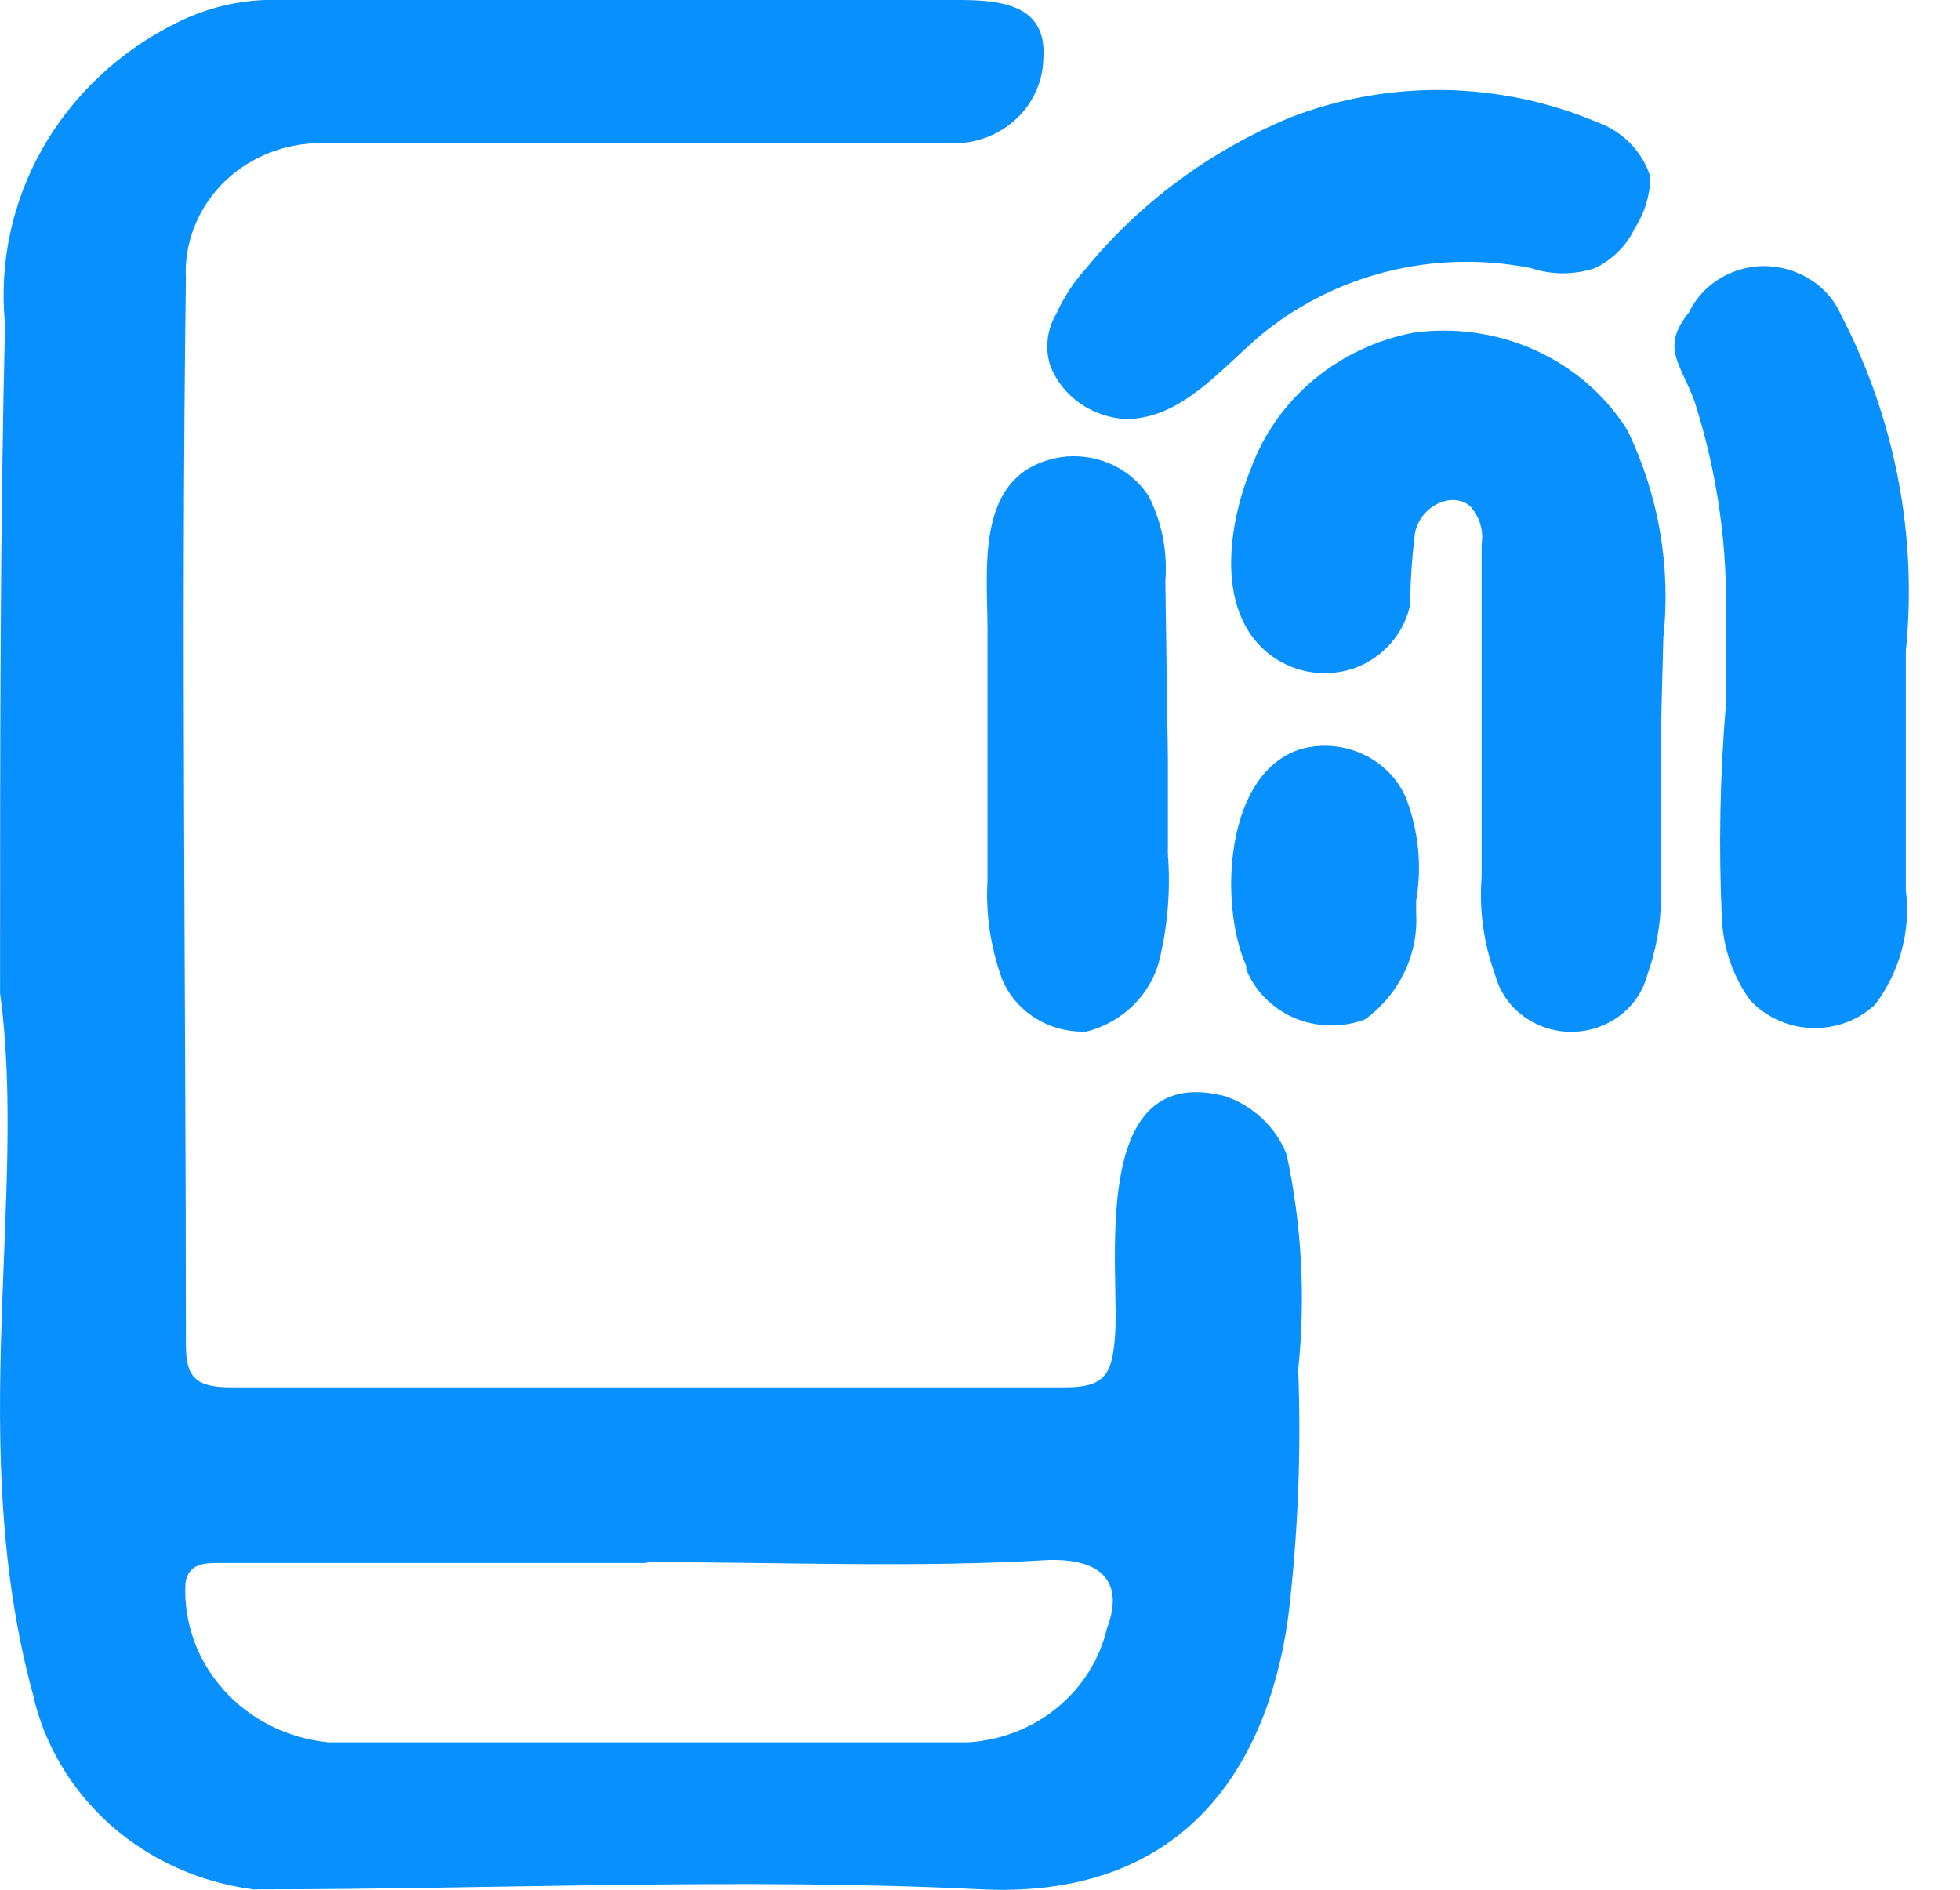
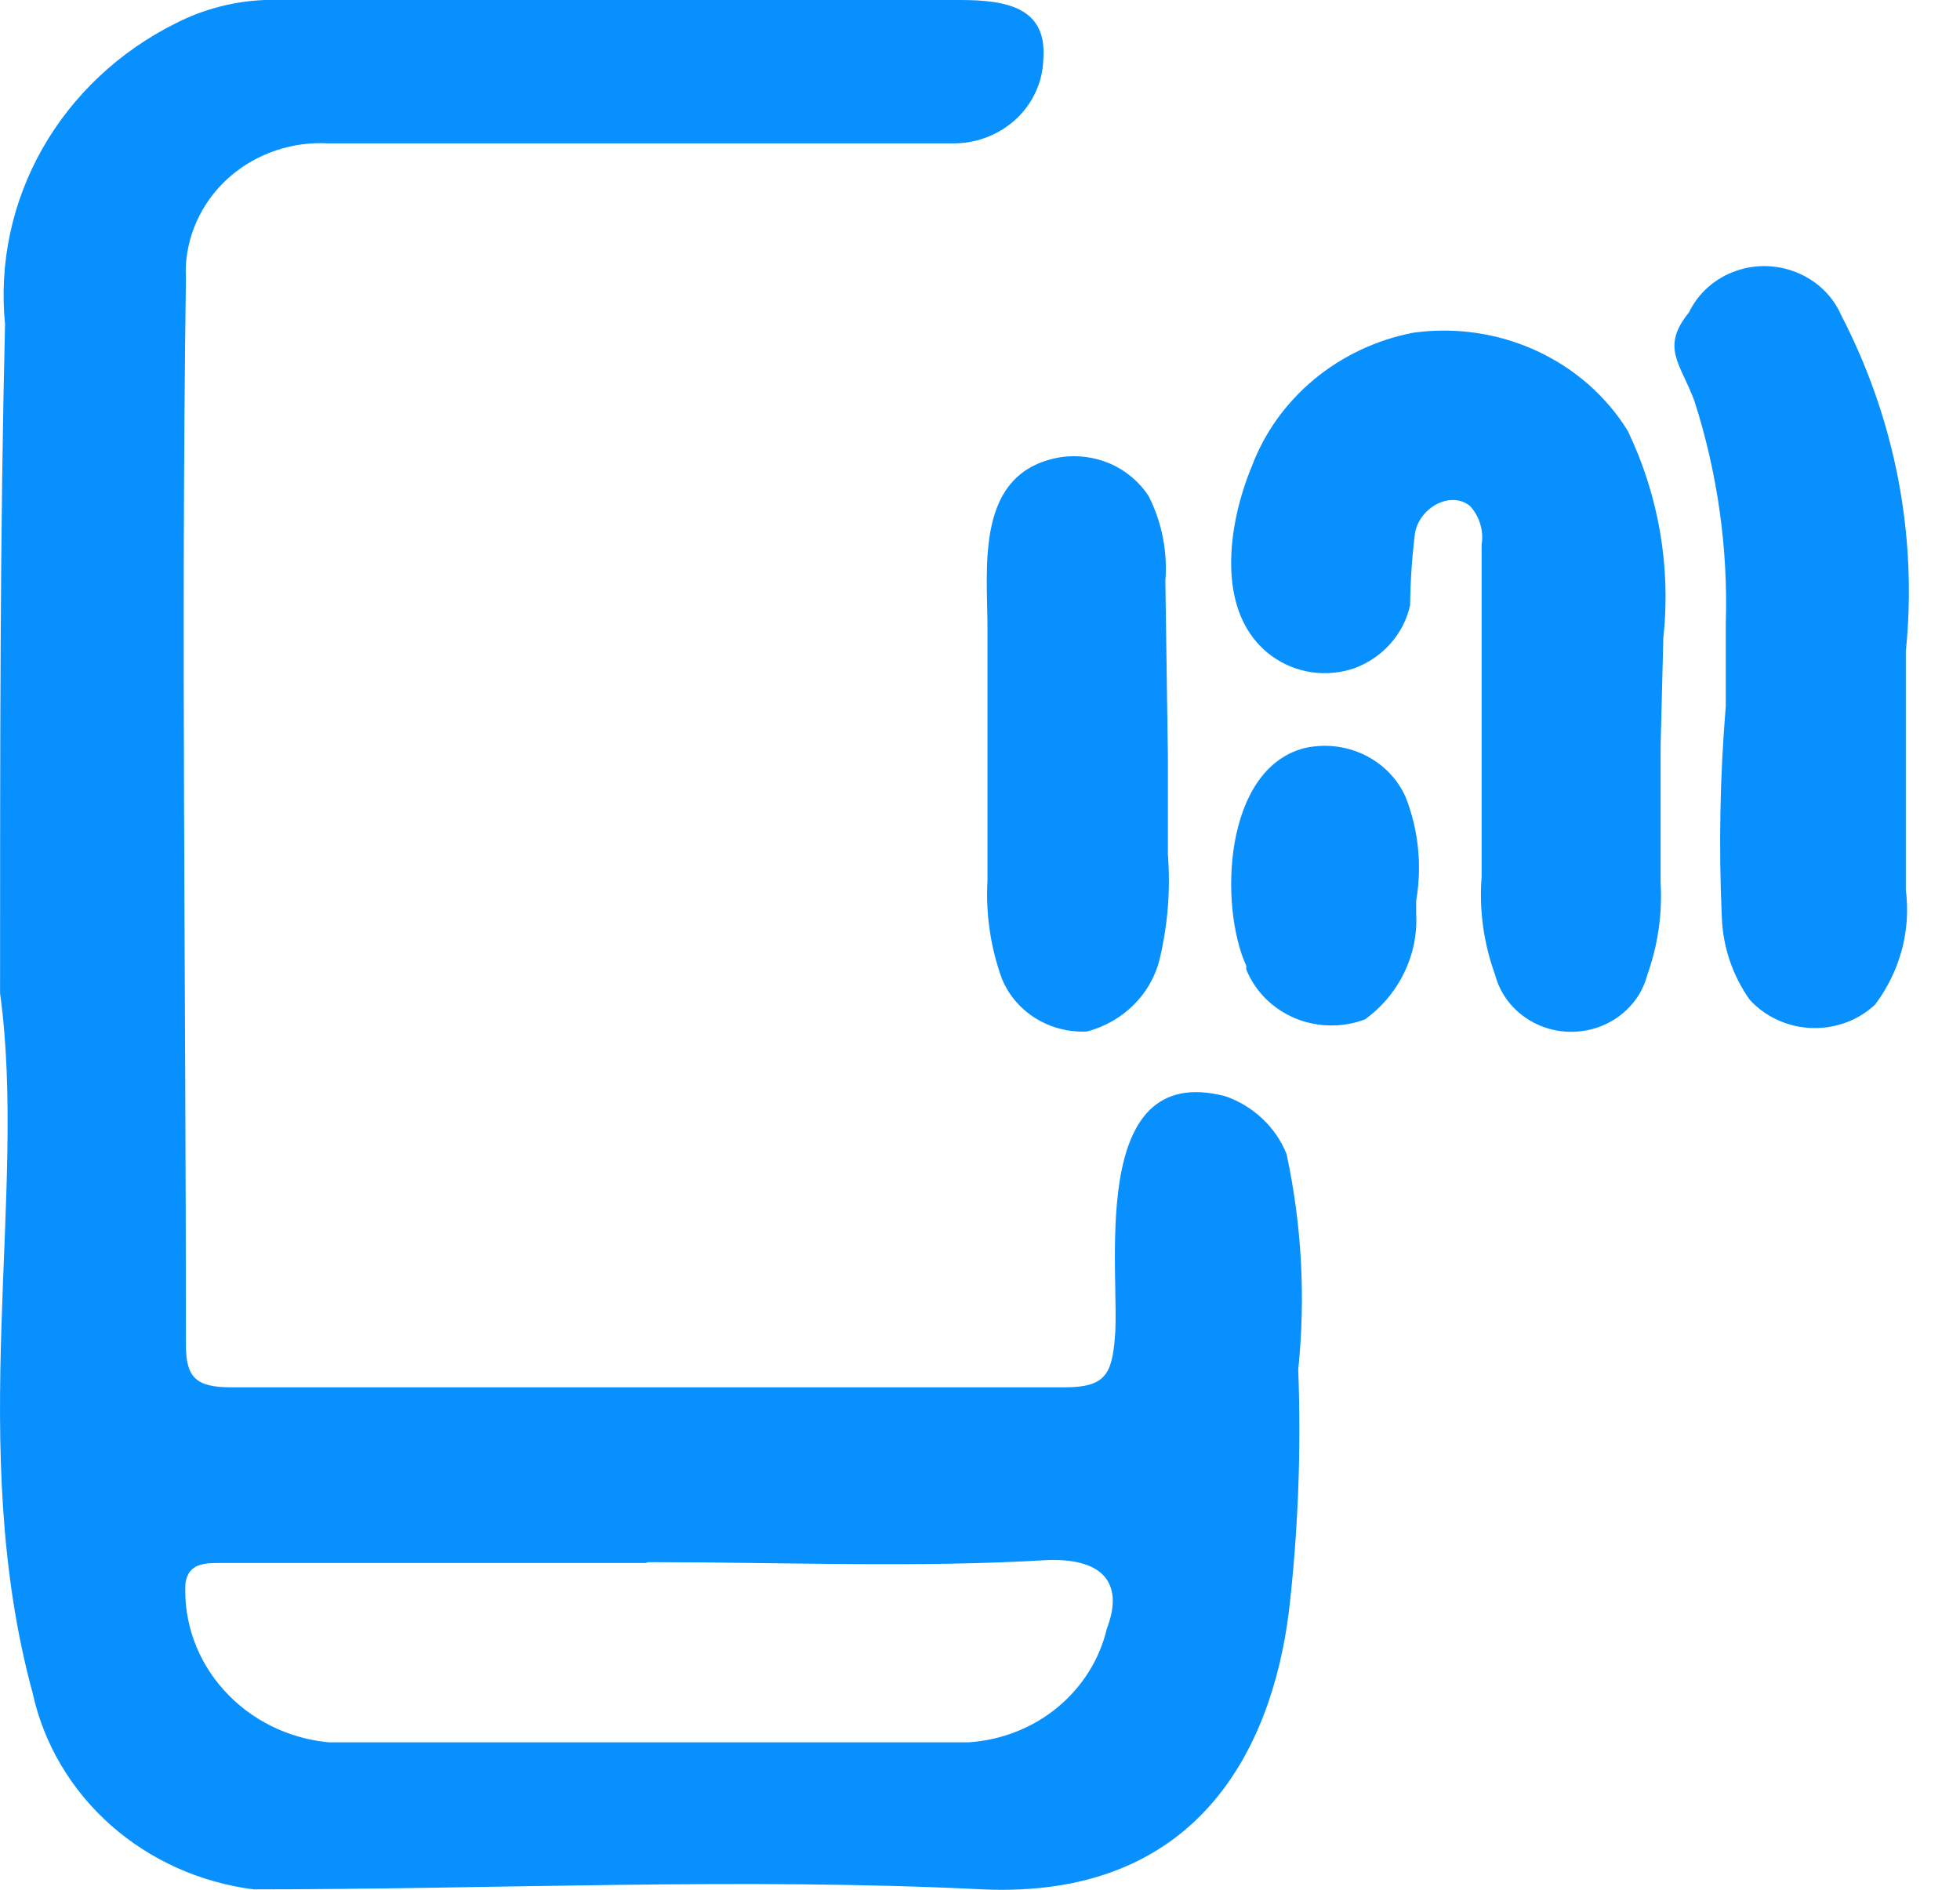
<svg xmlns="http://www.w3.org/2000/svg" width="28" height="27" viewBox="0 0 28 27" fill="none">
  <path d="M0.001 14.193C0.001 10.541 0.001 7.57 0.072 4.629C-0.014 3.761 0.172 2.889 0.606 2.123C1.041 1.358 1.704 0.734 2.51 0.333C2.903 0.132 3.337 0.018 3.781 0L13.72 0C14.423 0 14.963 0.129 14.904 0.855C14.899 1.017 14.861 1.176 14.791 1.323C14.722 1.471 14.623 1.604 14.501 1.714C14.378 1.825 14.234 1.911 14.076 1.969C13.918 2.026 13.751 2.053 13.582 2.048H4.685C4.176 2.021 3.676 2.189 3.296 2.514C2.916 2.84 2.686 3.297 2.656 3.785C2.652 3.847 2.652 3.909 2.656 3.97C2.585 9.053 2.656 14.136 2.656 19.219C2.656 19.681 2.802 19.821 3.3 19.821H15.212C15.78 19.821 15.883 19.64 15.926 19.121C16.013 18.224 15.504 15.143 17.504 15.662C17.704 15.731 17.885 15.842 18.036 15.985C18.187 16.128 18.305 16.3 18.38 16.491C18.597 17.502 18.653 18.54 18.546 19.568C18.59 20.724 18.545 21.881 18.412 23.031C18.163 25.003 17.098 27.134 14.032 26.994C10.572 26.823 7.099 26.994 3.623 26.994C2.86 26.897 2.146 26.576 1.58 26.075C1.015 25.573 0.626 24.916 0.467 24.193C-0.496 20.65 0.396 17.051 0.001 14.193ZM9.226 22.331H3.158C2.925 22.331 2.692 22.331 2.649 22.622C2.621 23.18 2.818 23.726 3.199 24.148C3.579 24.571 4.113 24.837 4.692 24.893H13.839C14.306 24.862 14.751 24.688 15.106 24.395C15.461 24.102 15.709 23.708 15.812 23.269C16.044 22.667 15.812 22.262 14.967 22.289C13.124 22.402 11.156 22.319 9.258 22.319L9.226 22.331Z" fill="#0890FF" />
  <path d="M23.723 10.65V12.611C23.749 13.058 23.684 13.505 23.533 13.928C23.473 14.161 23.333 14.367 23.136 14.514C22.939 14.662 22.696 14.742 22.446 14.742C22.196 14.742 21.954 14.662 21.757 14.514C21.56 14.367 21.42 14.161 21.359 13.928C21.195 13.479 21.129 13.002 21.166 12.528V7.781C21.182 7.684 21.175 7.585 21.147 7.49C21.119 7.395 21.071 7.308 21.004 7.233C20.74 7.009 20.29 7.233 20.215 7.611C20.172 7.955 20.148 8.302 20.144 8.648C20.1 8.849 20.005 9.036 19.867 9.192C19.73 9.349 19.553 9.47 19.355 9.545C19.158 9.614 18.947 9.634 18.74 9.605C18.534 9.575 18.338 9.496 18.171 9.375C17.342 8.773 17.544 7.482 17.879 6.673C18.059 6.189 18.366 5.759 18.771 5.422C19.175 5.086 19.663 4.856 20.187 4.754C20.785 4.67 21.396 4.759 21.942 5.008C22.487 5.257 22.944 5.656 23.253 6.154C23.696 7.078 23.872 8.099 23.762 9.11L23.723 10.65Z" fill="#0890FF" />
  <path d="M24.654 10.09V8.913C24.688 7.833 24.536 6.755 24.204 5.723C23.999 5.178 23.723 4.966 24.129 4.462C24.194 4.326 24.287 4.204 24.402 4.102C24.517 4.001 24.651 3.922 24.798 3.871C24.945 3.819 25.101 3.796 25.257 3.803C25.413 3.81 25.566 3.846 25.707 3.91C25.976 4.029 26.189 4.241 26.303 4.504C27.074 5.99 27.394 7.655 27.226 9.307V12.713C27.301 13.293 27.144 13.878 26.788 14.352C26.672 14.461 26.534 14.547 26.383 14.605C26.231 14.662 26.069 14.691 25.907 14.688C25.744 14.686 25.583 14.653 25.434 14.59C25.284 14.528 25.149 14.438 25.036 14.326L24.993 14.28C24.751 13.936 24.615 13.533 24.598 13.118C24.552 12.109 24.57 11.098 24.654 10.09Z" fill="#0890FF" />
-   <path d="M15.093 4.477C15.199 4.242 15.343 4.023 15.519 3.83C16.29 2.891 17.292 2.151 18.435 1.677C19.133 1.407 19.88 1.275 20.632 1.286C21.384 1.298 22.126 1.454 22.815 1.745C22.997 1.81 23.16 1.914 23.292 2.05C23.424 2.186 23.522 2.35 23.576 2.528C23.573 2.786 23.497 3.039 23.355 3.259C23.24 3.506 23.04 3.708 22.787 3.83C22.489 3.929 22.166 3.929 21.868 3.83C21.186 3.694 20.48 3.712 19.806 3.882C19.132 4.052 18.509 4.37 17.985 4.81C17.413 5.302 16.877 5.972 16.099 5.988C15.86 5.978 15.629 5.901 15.434 5.767C15.24 5.632 15.091 5.446 15.006 5.231C14.965 5.106 14.952 4.975 14.967 4.845C14.982 4.716 15.025 4.59 15.093 4.477Z" fill="#0890FF" />
  <path d="M16.684 10.806V12.206C16.722 12.698 16.685 13.193 16.573 13.675C16.517 13.927 16.39 14.16 16.204 14.348C16.019 14.536 15.784 14.671 15.524 14.738C15.265 14.749 15.008 14.683 14.791 14.547C14.574 14.411 14.406 14.213 14.312 13.981C14.15 13.532 14.08 13.056 14.107 12.581V8.985C14.107 8.103 13.918 6.745 15.145 6.533C15.39 6.495 15.641 6.529 15.867 6.628C16.092 6.728 16.282 6.89 16.412 7.093C16.6 7.468 16.681 7.885 16.648 8.3L16.684 10.806Z" fill="#0890FF" />
  <path d="M20.231 12.868V13.05C20.247 13.34 20.189 13.63 20.061 13.894C19.934 14.158 19.742 14.388 19.501 14.564C19.341 14.625 19.17 14.654 18.998 14.651C18.826 14.648 18.656 14.613 18.498 14.547C18.341 14.48 18.198 14.385 18.079 14.266C17.96 14.147 17.867 14.006 17.804 13.852V13.8C17.41 12.929 17.485 10.999 18.621 10.692C18.911 10.622 19.217 10.654 19.485 10.782C19.753 10.91 19.964 11.125 20.081 11.389C20.265 11.861 20.317 12.371 20.231 12.868Z" fill="#0890FF" />
</svg>